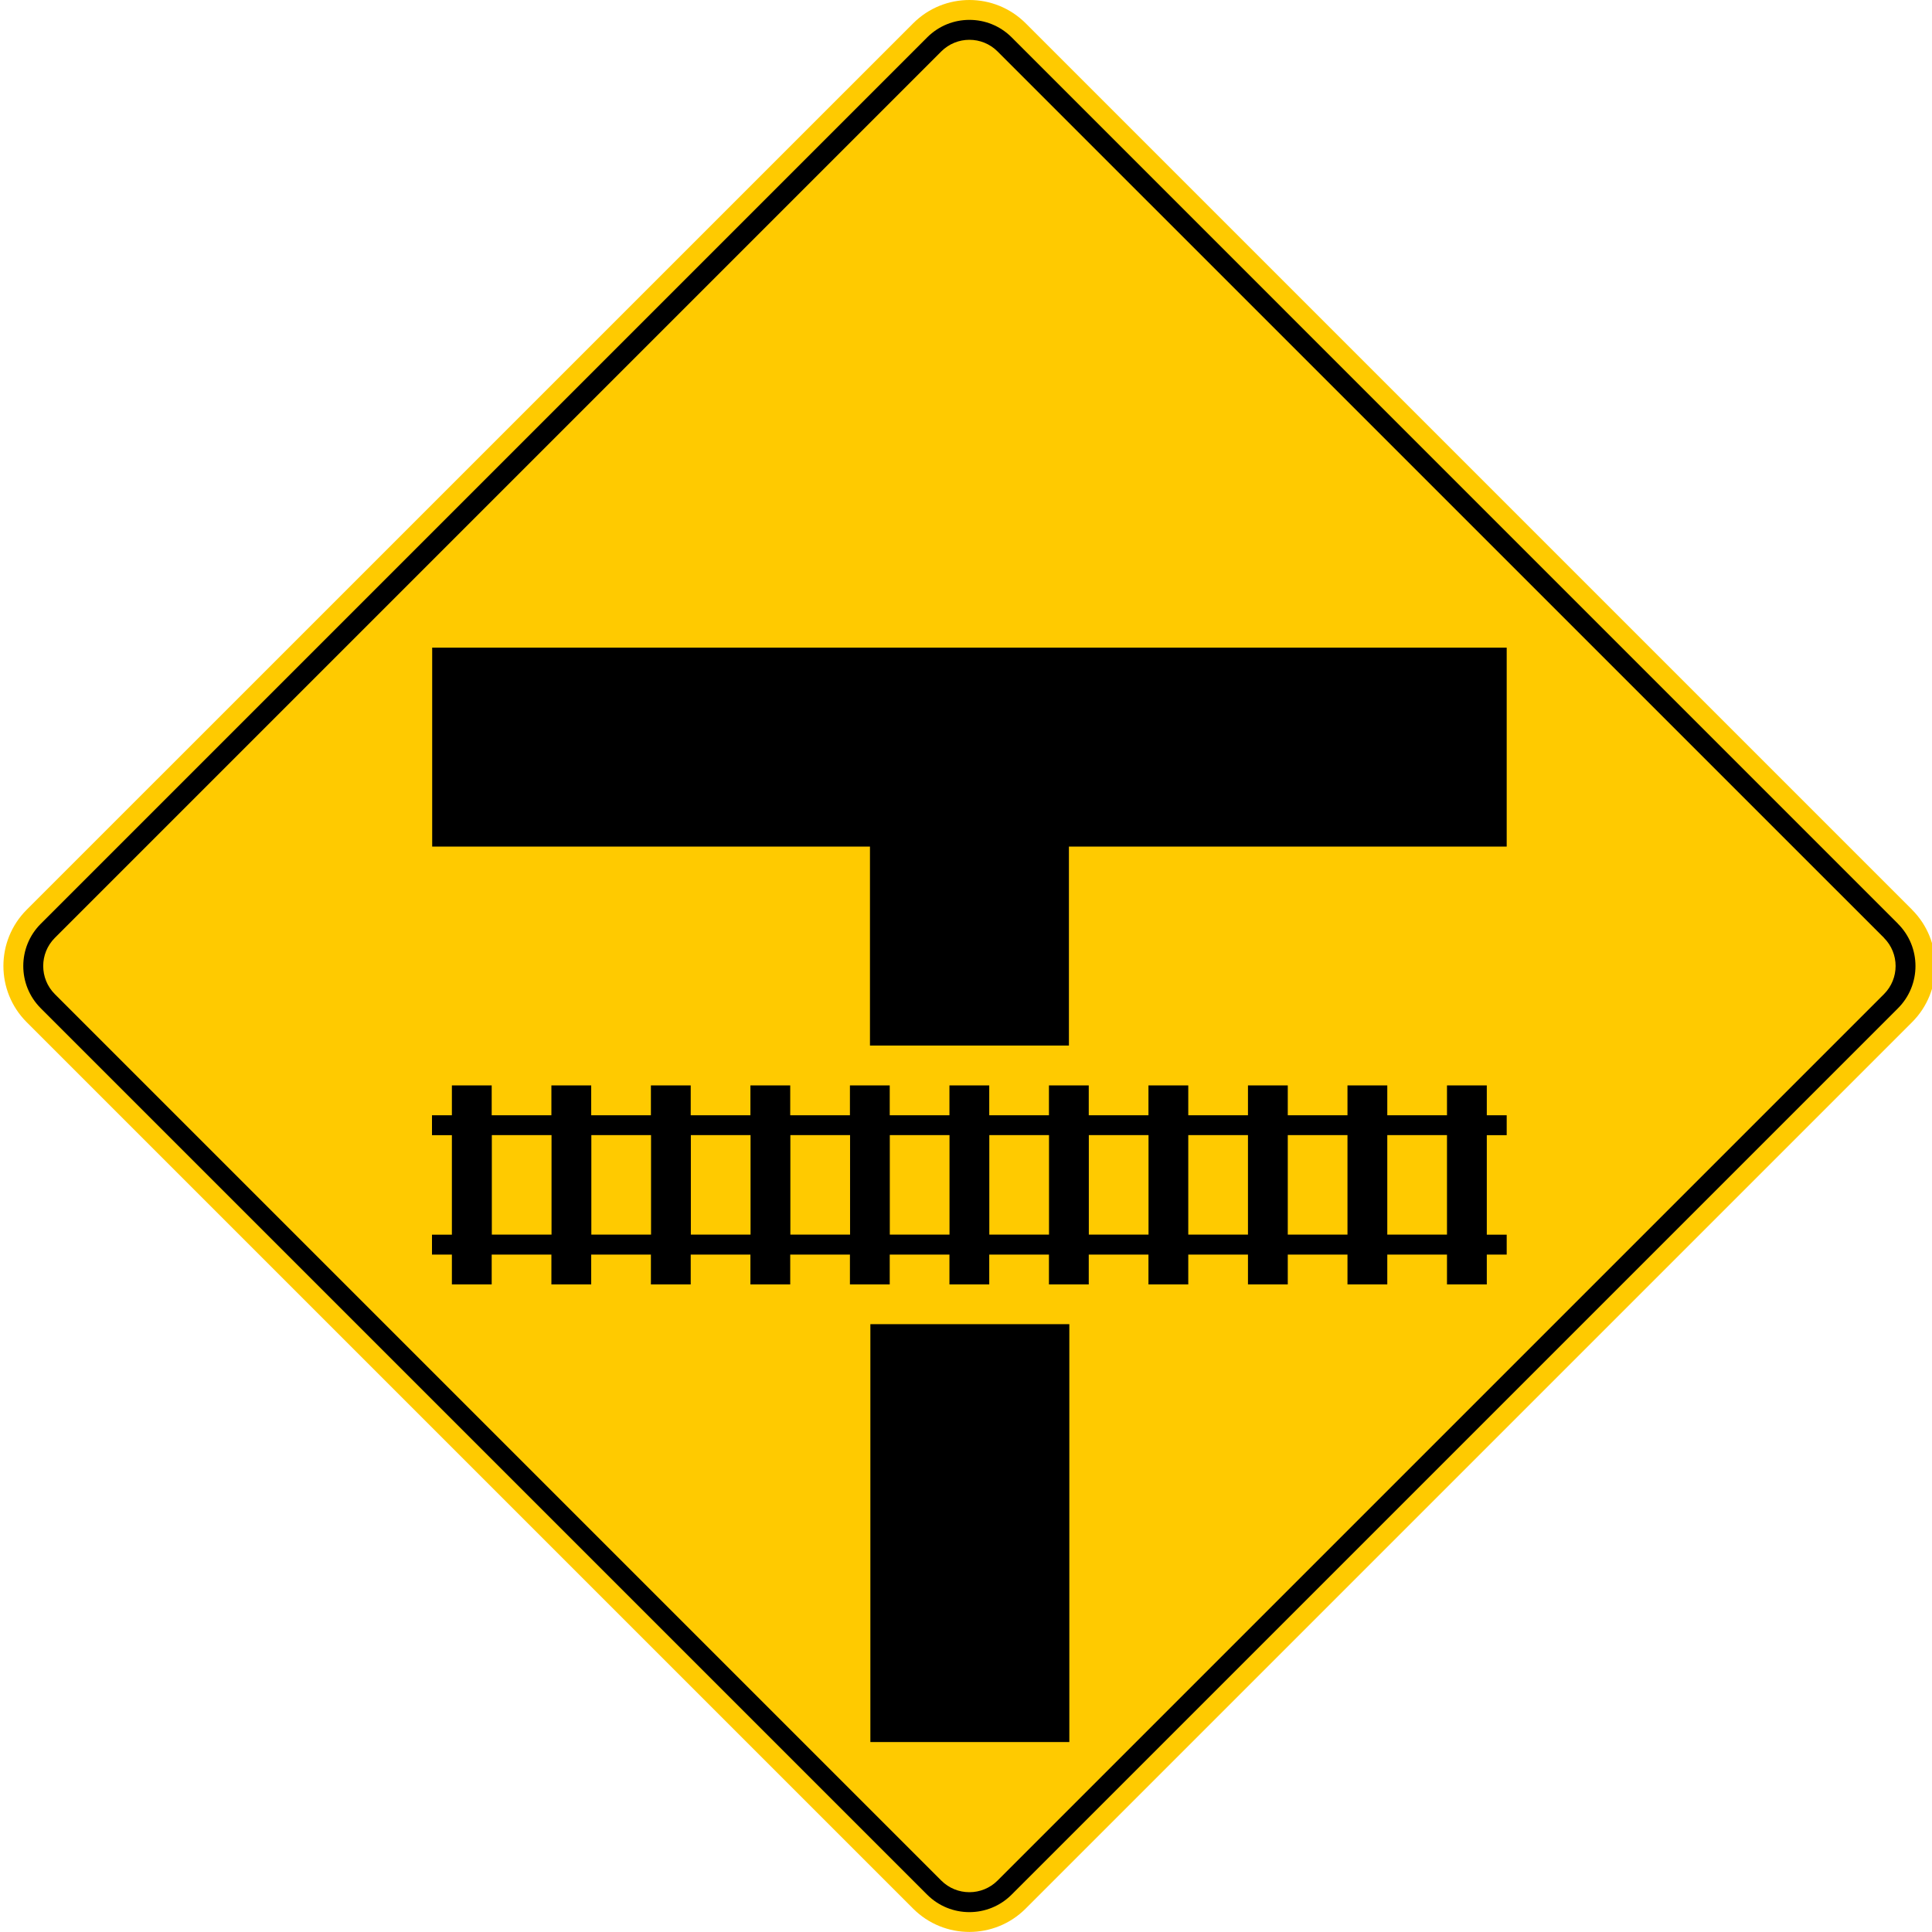
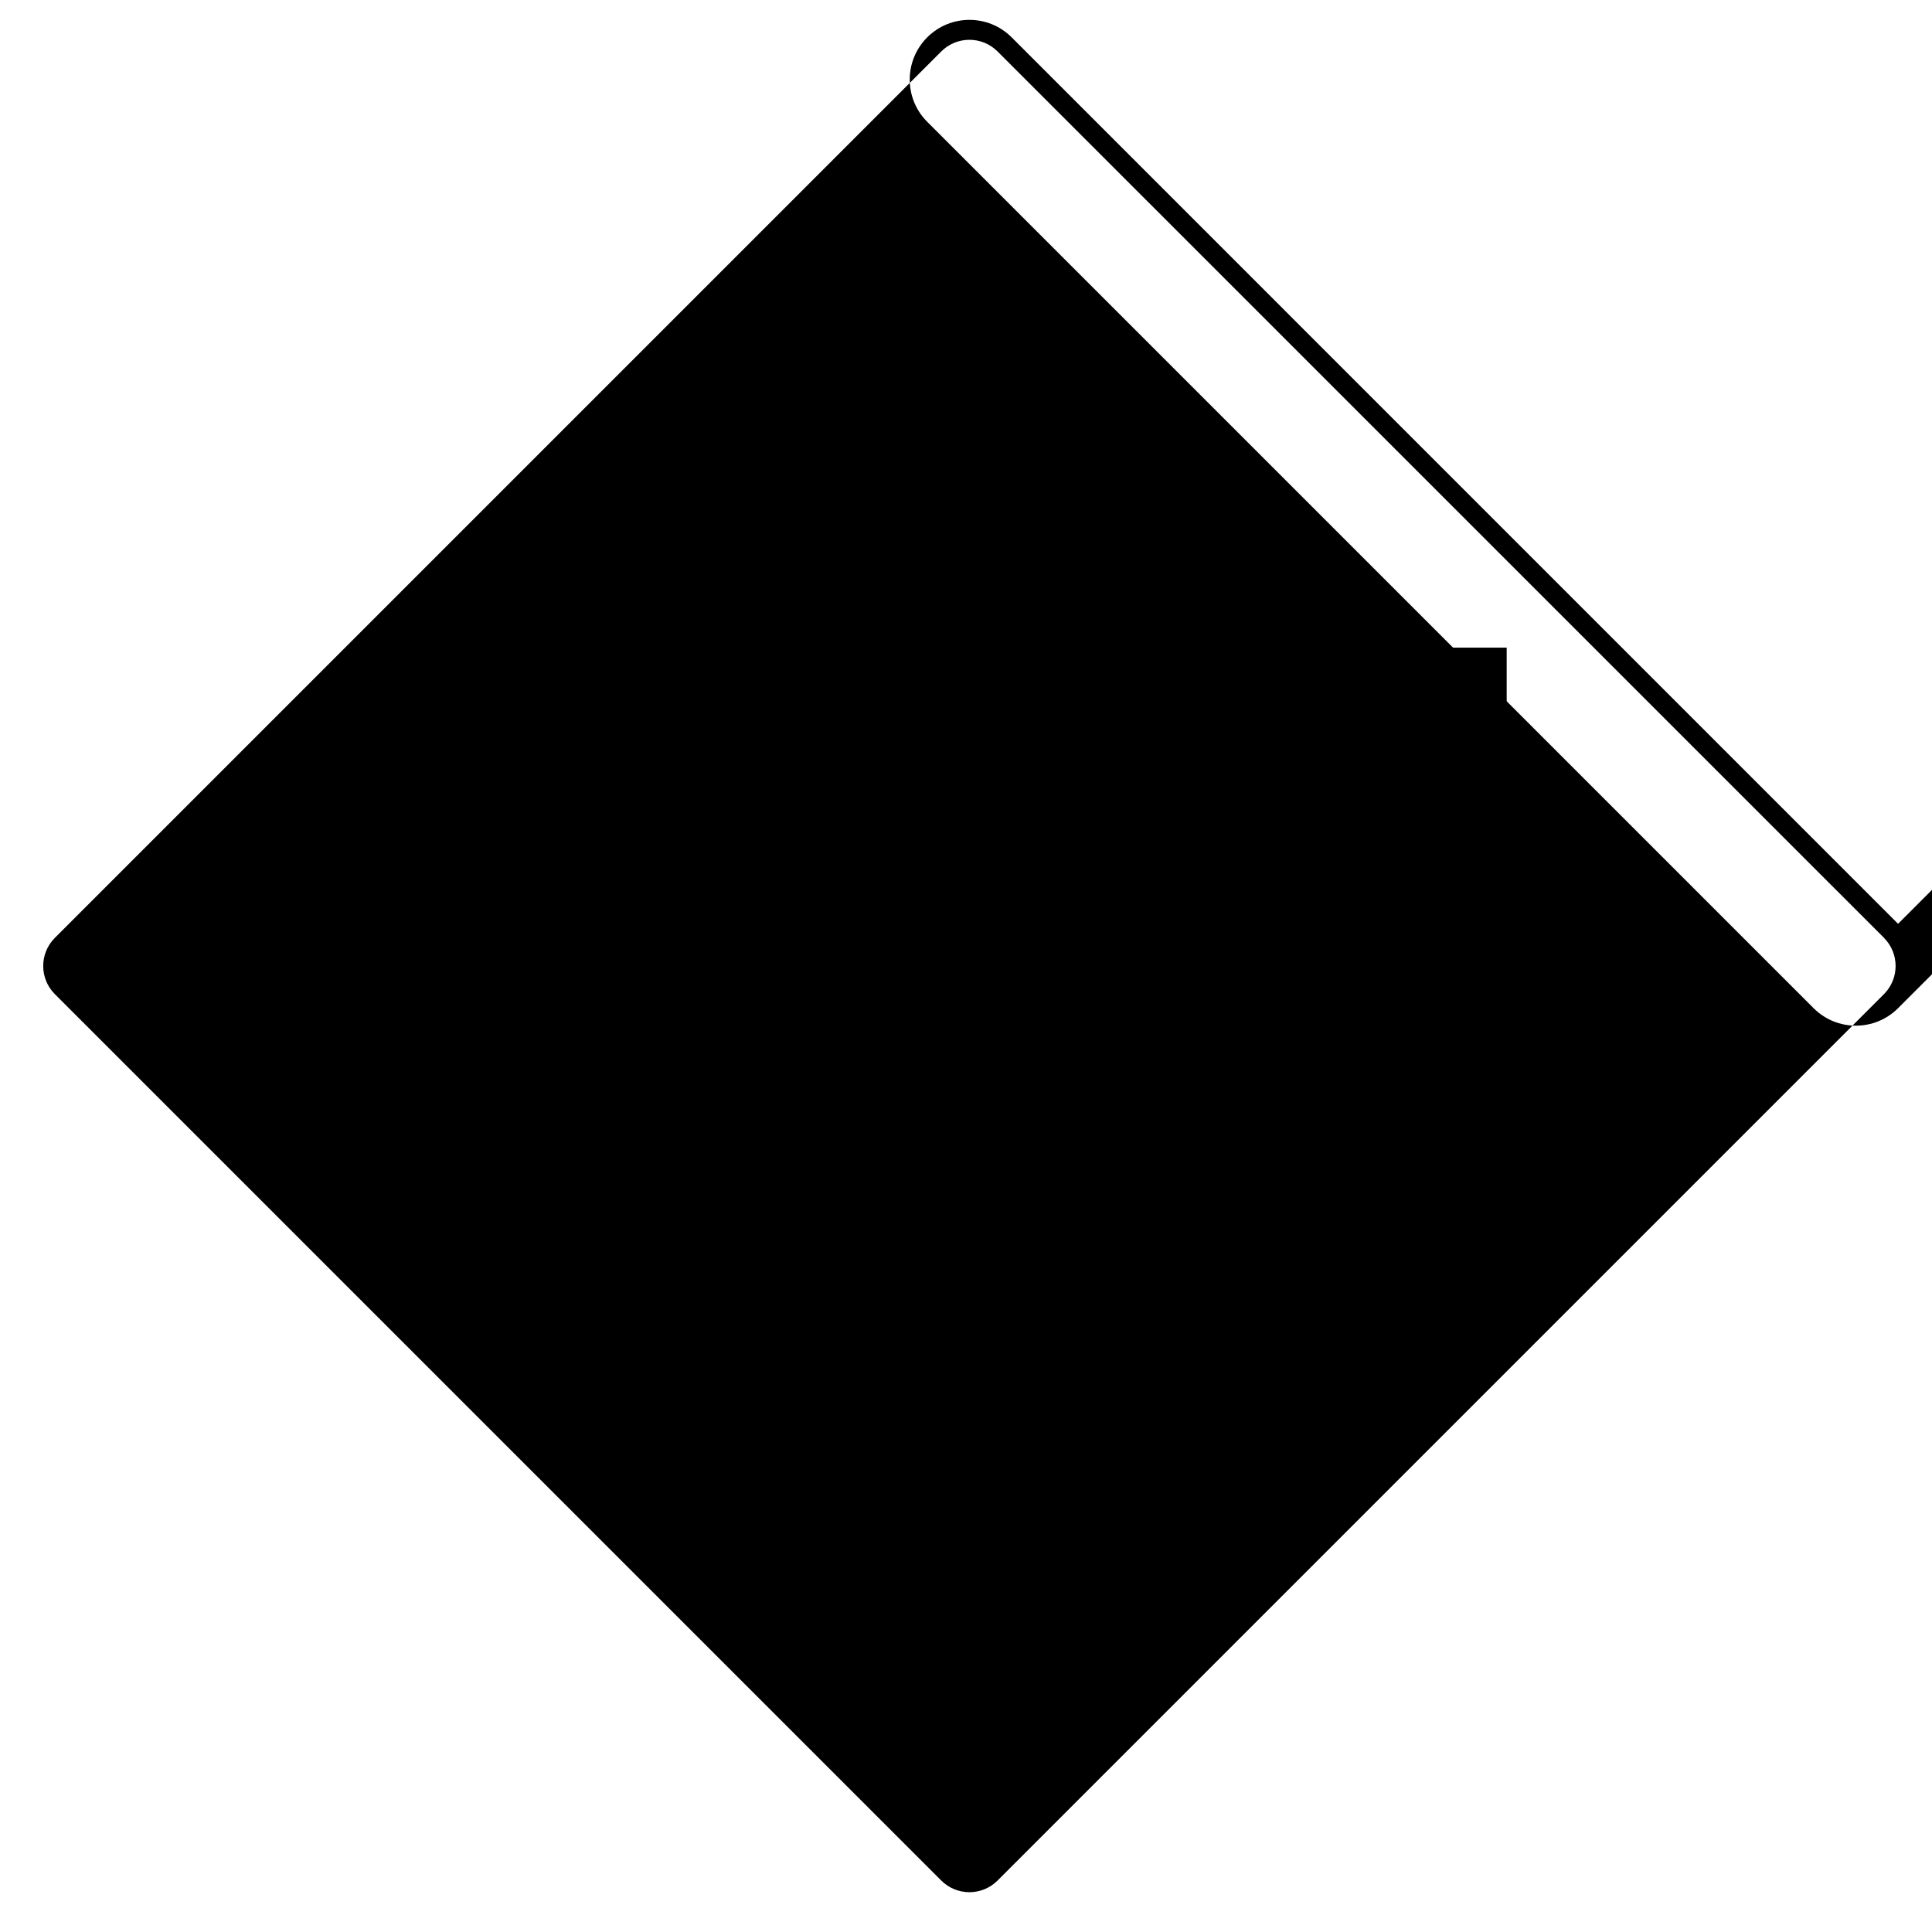
<svg xmlns="http://www.w3.org/2000/svg" id="a" viewBox="0 0 283.46 283.46">
-   <path d="M280.54,133.47L150.49,3.42c-4.56-4.56-11.95-4.56-16.51,0h0S3.92,133.47,3.92,133.47c-4.56,4.56-4.56,11.95,0,16.51h0s130.05,130.05,130.05,130.05c4.56,4.56,11.95,4.56,16.51,0l130.05-130.05c4.56-4.56,4.56-11.95,0-16.51Z" style="fill:#ffca00; fill-rule:evenodd;" />
  <path d="M127.7,255.59h29.19v-61.31h-29.19v61.31ZM63.41,95.02v29.19h64.23v29.19h29.19v-29.19h64.23v-29.19H63.41ZM218.14,159.25h-5.84v4.38h-8.76v-4.38h-5.84v4.38h-8.76v-4.38h-5.84v4.38h-8.76v-4.38h-5.84v4.38h-8.76v-4.38h-5.84v4.38h-8.76v-4.38h-5.84v4.38h-8.76v-4.38h-5.84v4.38h-8.76v-4.38h-5.84v4.38h-8.76v-4.38h-5.84v4.38h-8.76v-4.38h-5.84v4.38h-8.76v-4.38h-5.84v4.38h-2.92v2.92h2.92v14.6h-2.92v2.92h2.92v4.38h5.84v-4.38h8.76v4.38h5.84v-4.38h8.76v4.38h5.84v-4.38h8.76v4.38h5.84v-4.38h8.76v4.38h5.84v-4.38h8.76v4.38h5.84v-4.38h8.76v4.38h5.84v-4.38h8.76v4.38h5.84v-4.38h8.76v4.38h5.84v-4.38h8.76v4.38h5.84v-4.38h8.76v4.38h5.84v-4.38h2.92v-2.92h-2.92v-14.6h2.92v-2.92h-2.92v-4.38ZM80.92,181.14h-8.76v-14.6h8.76v14.6ZM95.52,181.14h-8.76v-14.6h8.76v14.6ZM110.12,181.14h-8.76v-14.6h8.76v14.6ZM124.72,181.14h-8.76v-14.6h8.76v14.6ZM139.31,181.14h-8.76v-14.6h8.76v14.6ZM153.91,181.14h-8.76v-14.6h8.76v14.6ZM168.51,181.14h-8.76v-14.6h8.76v14.6ZM183.1,181.14h-8.76v-14.6h8.76v14.6ZM197.7,181.14h-8.76v-14.6h8.76v14.6ZM212.3,181.14h-8.76v-14.6h8.76v14.6Z" />
-   <path d="M276.42,137.6L146.36,7.55c-2.28-2.28-5.98-2.28-8.26,0h0S8.05,137.6,8.05,137.6c-2.28,2.28-2.28,5.98,0,8.26h0s130.05,130.05,130.05,130.05c2.28,2.28,5.98,2.28,8.26,0l130.05-130.05c2.28-2.28,2.28-5.98,0-8.26M278.48,135.54L148.43,5.48c-3.42-3.42-8.97-3.42-12.39,0h0S5.98,135.54,5.98,135.54c-3.42,3.42-3.42,8.97,0,12.39h0s130.05,130.05,130.05,130.05c3.42,3.42,8.97,3.42,12.39,0l130.05-130.05c3.42-3.42,3.42-8.97,0-12.39Z" style="fill-rule:evenodd;" />
+   <path d="M276.42,137.6L146.36,7.55c-2.28-2.28-5.98-2.28-8.26,0h0S8.05,137.6,8.05,137.6c-2.28,2.28-2.28,5.98,0,8.26h0s130.05,130.05,130.05,130.05c2.28,2.28,5.98,2.28,8.26,0l130.05-130.05c2.28-2.28,2.28-5.98,0-8.26M278.48,135.54L148.43,5.48c-3.42-3.42-8.97-3.42-12.39,0h0c-3.42,3.42-3.42,8.97,0,12.39h0s130.05,130.05,130.05,130.05c3.42,3.42,8.97,3.42,12.39,0l130.05-130.05c3.42-3.42,3.42-8.97,0-12.39Z" style="fill-rule:evenodd;" />
</svg>